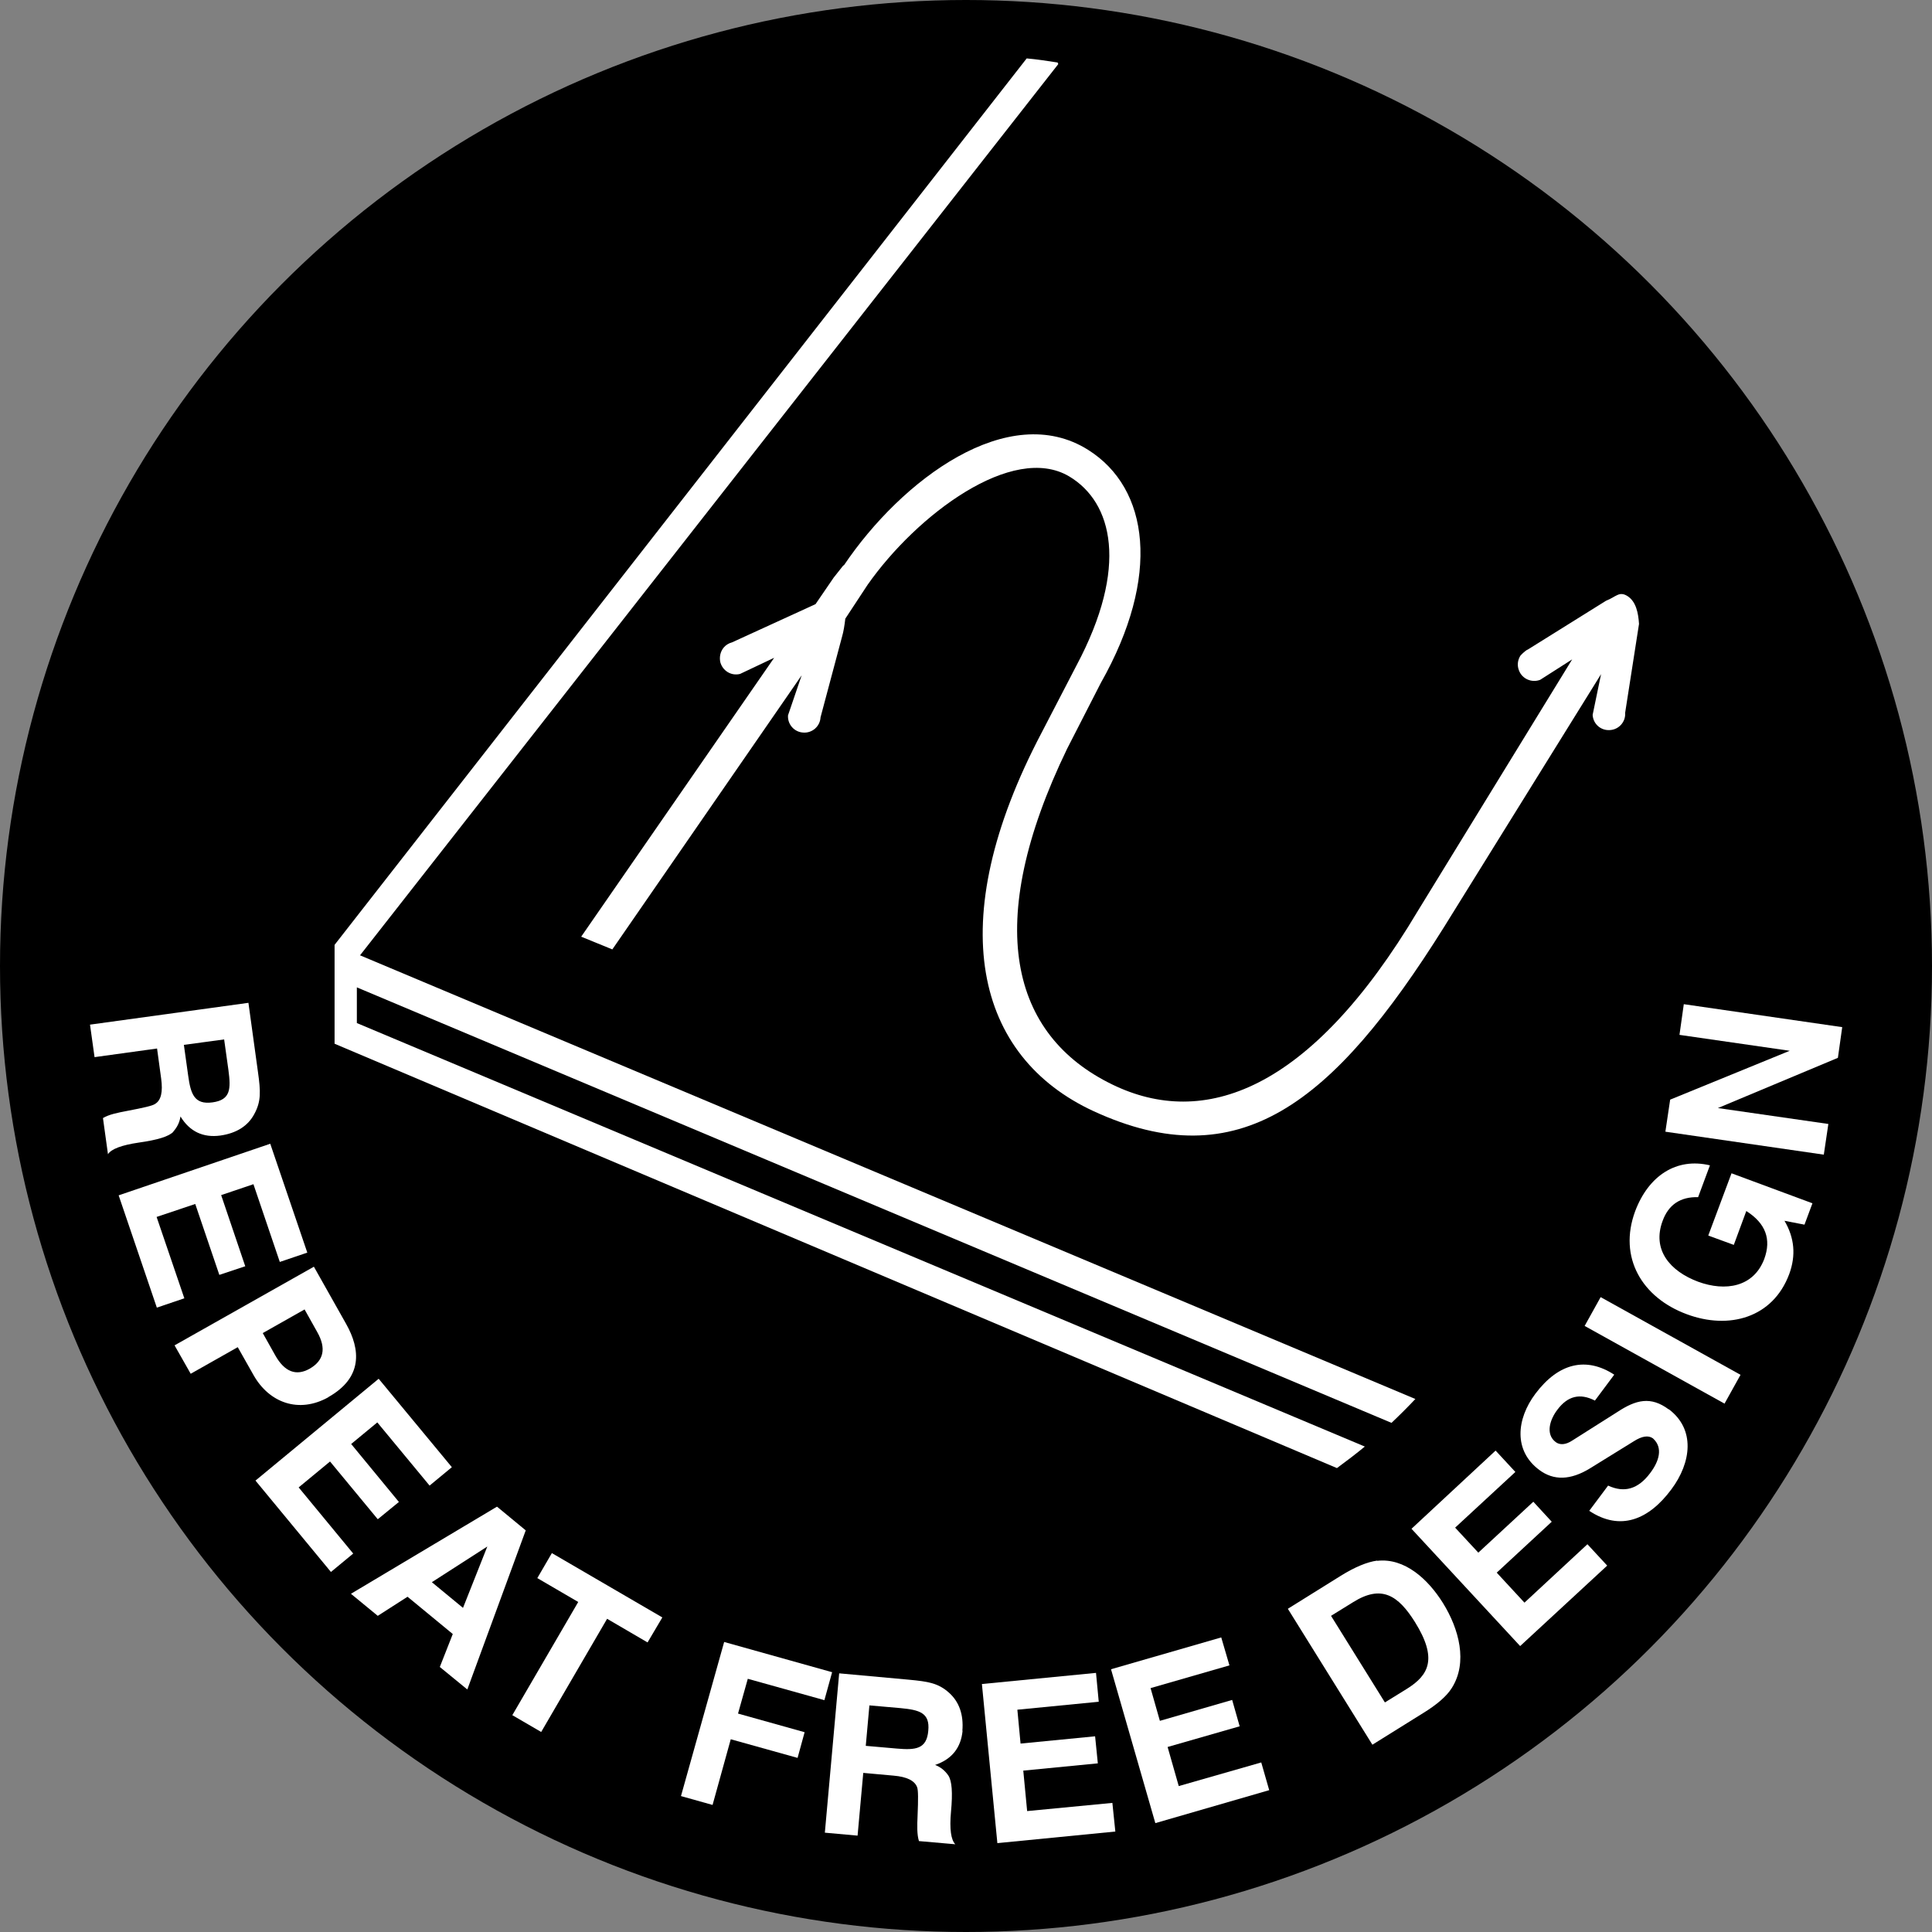
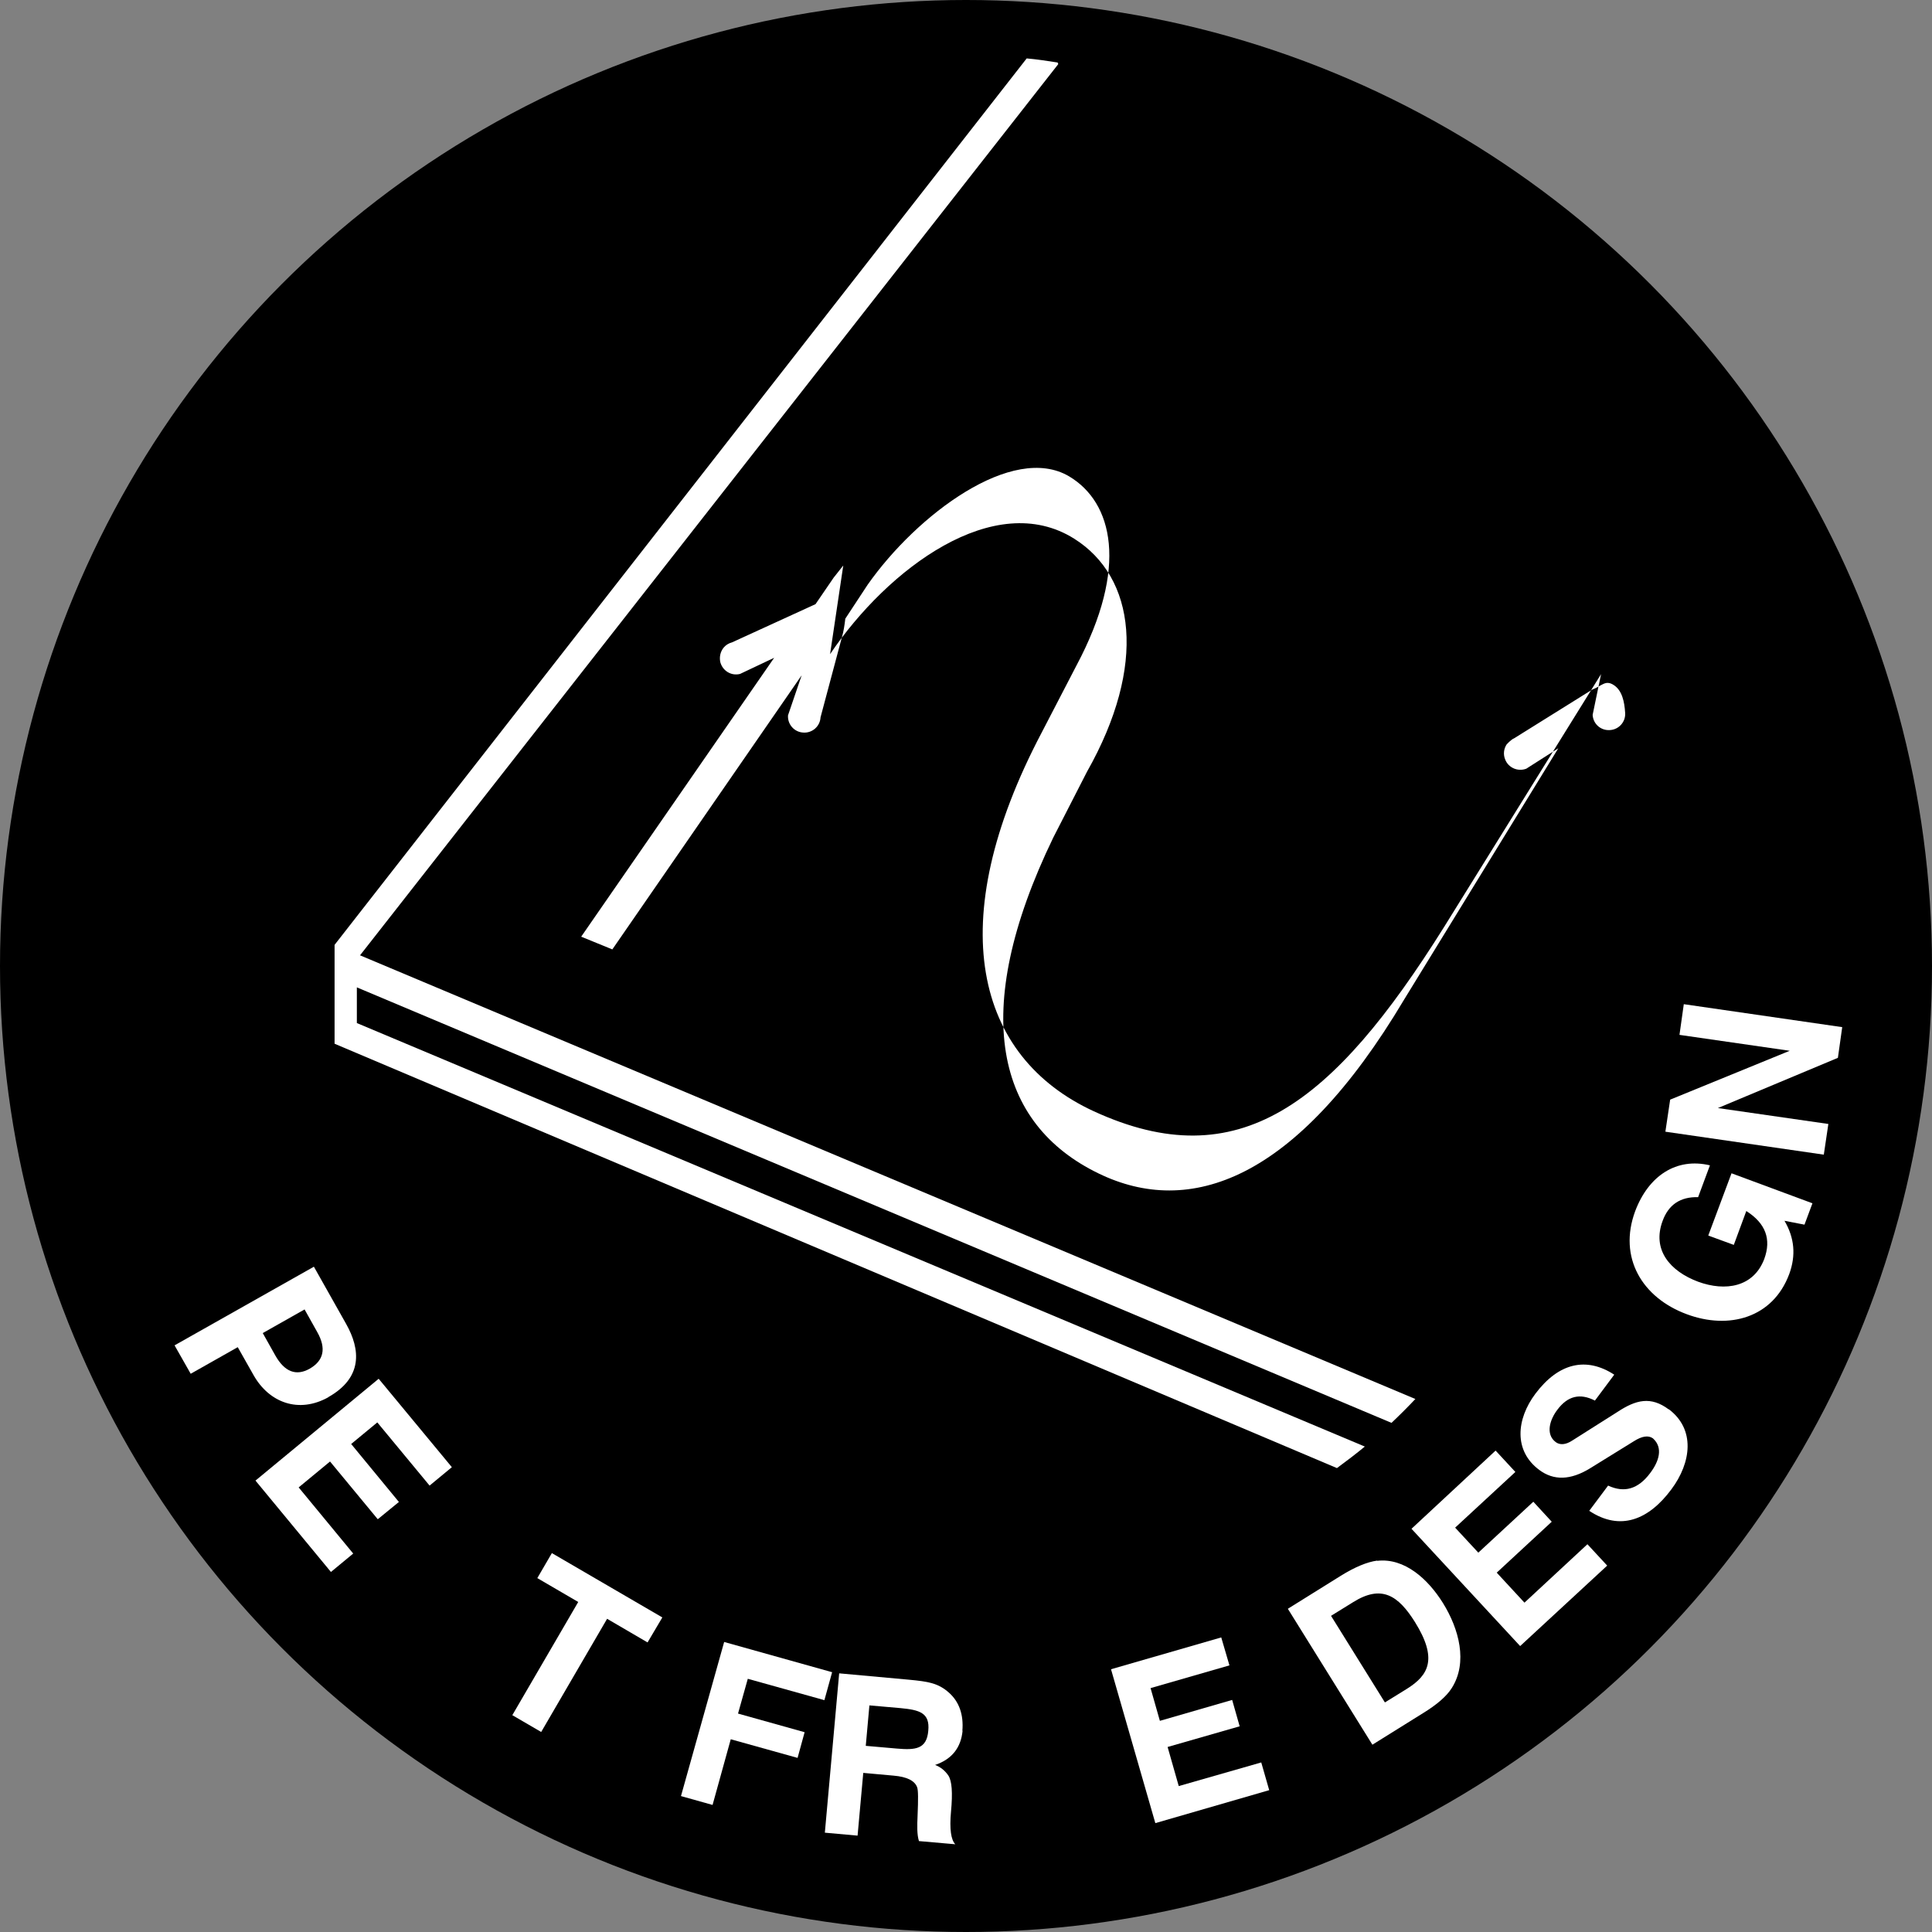
<svg xmlns="http://www.w3.org/2000/svg" id="b" viewBox="0 0 85 85">
  <rect x="0" y="0" width="85" height="85" fill="#808080" stroke="none" />
  <g id="c">
    <circle cx="42.5" cy="42.5" r="42.5" />
-     <path d="m7.62,49.79c.16-.18.28-.39.32-.67.41.67,1,.94,1.75.84.71-.1,1.22-.42,1.5-.95.3-.55.28-.99.16-1.84l-.42-3.05-6.97.96.2,1.43,2.75-.38.18,1.32c.08.59,0,.96-.27,1.12-.11.08-.52.17-1.2.3-.47.09-.82.16-1.09.32l.22,1.59c.15-.23.6-.4,1.35-.51.85-.12,1.33-.27,1.53-.48Zm2.24-4.07l.19,1.36c.11.83.1,1.31-.7,1.42-.8.11-.96-.37-1.07-1.17l-.19-1.36,1.77-.24Z" fill="#fff" />
-     <polygon points="6.89 53.54 8.59 52.97 9.65 56.09 10.79 55.71 9.73 52.58 11.15 52.1 12.31 55.52 13.52 55.11 11.89 50.32 5.22 52.59 6.9 57.53 8.11 57.12 6.89 53.54" fill="#fff" />
    <path d="m14.44,61.47c1.53-.86,1.42-2.1.79-3.22l-1.42-2.52-6.13,3.46.71,1.25,2.07-1.17.69,1.22c.69,1.23,2,1.71,3.3.98Zm-1.04-3.86l.56,1c.4.71.29,1.25-.34,1.61-.59.33-1.1.14-1.51-.59l-.55-.98,1.84-1.04Z" fill="#fff" />
    <polygon points="13.14 65.44 14.52 64.3 16.62 66.84 17.55 66.08 15.45 63.53 16.6 62.58 18.9 65.36 19.88 64.55 16.66 60.66 11.24 65.14 14.56 69.16 15.54 68.35 13.14 65.44" fill="#fff" />
-     <path d="m21.86,66.29l-6.42,3.83,1.18.97,1.31-.84,1.99,1.64-.57,1.45,1.21.99,2.57-7-1.26-1.04Zm-1.49,4.45l-1.37-1.13,2.44-1.57-1.07,2.7Z" fill="#fff" />
    <polygon points="23.64 69.43 25.44 70.48 22.54 75.46 23.81 76.2 26.71 71.22 28.49 72.26 29.14 71.16 24.28 68.33 23.64 69.43" fill="#fff" />
    <polygon points="36.27 74.8 36.61 73.57 31.86 72.24 29.96 79.02 31.35 79.41 32.15 76.52 35.09 77.34 35.4 76.21 32.47 75.39 32.9 73.86 36.27 74.8" fill="#fff" />
    <path d="m42.34,76.15c.06-.71-.14-1.28-.59-1.68-.47-.42-.91-.49-1.76-.57l-3.07-.28-.63,7.01,1.44.13.25-2.76,1.33.12c.59.05.93.22,1.04.51.05.13.05.54.02,1.24-.02.47-.03.84.06,1.13l1.6.14c-.19-.19-.26-.67-.19-1.43.08-.85.04-1.36-.12-1.6-.14-.2-.32-.36-.58-.46.74-.25,1.14-.76,1.21-1.51Zm-1.5,0c-.07.81-.57.85-1.38.78l-1.37-.12.16-1.78,1.37.12c.83.08,1.3.2,1.22,1Z" fill="#fff" />
-     <polygon points="45.19 79.68 45.02 77.9 48.3 77.58 48.18 76.39 44.9 76.71 44.76 75.22 48.34 74.87 48.22 73.6 43.2 74.09 43.88 81.09 49.07 80.58 48.94 79.32 45.19 79.68" fill="#fff" />
    <polygon points="51.86 78.58 51.37 76.86 54.54 75.95 54.21 74.79 51.03 75.71 50.62 74.27 54.09 73.27 53.73 72.04 48.88 73.44 50.83 80.21 55.84 78.76 55.49 77.54 51.86 78.58" fill="#fff" />
    <path d="m60.59,68.66c-.44.06-.98.28-1.62.68l-2.31,1.44,3.72,5.98,2.23-1.39c.62-.38,1.04-.75,1.26-1.1.72-1.13.32-2.61-.39-3.75-.65-1.04-1.68-1.99-2.89-1.85Zm1.31,5.64l-.97.6-2.37-3.81.97-.6c1.26-.79,1.99-.29,2.72.87,1.01,1.62.61,2.34-.35,2.94Z" fill="#fff" />
    <polygon points="67.07 70.51 65.85 69.19 68.27 66.95 67.46 66.07 65.04 68.31 64.02 67.21 66.67 64.76 65.8 63.82 62.1 67.26 66.88 72.42 70.71 68.88 69.84 67.94 67.07 70.51" fill="#fff" />
    <path d="m73.42,62.01c-.79-.59-1.44-.43-2.26.11l-1.99,1.26c-.29.19-.54.2-.72.07-.47-.35-.26-1,.07-1.43.45-.6.99-.74,1.65-.4l.85-1.14c-1.23-.8-2.45-.52-3.47.84-.84,1.12-.96,2.51.17,3.35.64.48,1.38.45,2.22-.06l1.94-1.2c.36-.23.64-.27.84-.13.47.42.26,1.03-.12,1.53-.53.71-1.14.88-1.85.55l-.83,1.11c1.37.91,2.62.39,3.61-.94.89-1.19,1.06-2.65-.11-3.53Z" fill="#fff" />
-     <rect x="72.43" y="55.9" width="1.45" height="7.04" transform="translate(-14.32 94.51) rotate(-60.95)" fill="#fff" />
    <path d="m75.16,54.36l1.12.41.55-1.49c.85.54,1.11,1.24.79,2.11-.47,1.24-1.71,1.44-2.91,1-1.23-.46-2.04-1.4-1.56-2.68.26-.71.78-1.06,1.56-1.04l.52-1.4c-1.47-.35-2.7.45-3.29,2.02-.75,2.03.3,3.8,2.27,4.53,1.85.69,3.79.17,4.51-1.77.3-.82.23-1.59-.21-2.34l.88.17.35-.94-3.56-1.32-1.02,2.73Z" fill="#fff" />
    <polygon points="81.05 45.19 74.08 44.18 73.89 45.53 78.74 46.23 73.48 48.38 73.27 49.79 80.24 50.8 80.44 49.45 75.58 48.75 80.86 46.54 81.05 45.19" fill="#fff" />
-     <path d="m37.1,24.88l-.42.53-.8,1.17-3.67,1.68c-.15.04-.28.12-.37.23h0c-.14.17-.2.4-.15.64.1.38.48.62.87.52l1.5-.71-8.49,12.27,1.37.56,8.33-12.06-.6,1.76c-.03.39.27.74.67.76.39.03.74-.27.76-.67l.95-3.56c.06-.2.11-.51.14-.78l.98-1.49c2.16-3.08,6.38-6.25,8.87-4.77,1.91,1.14,2.63,3.98.32,8.32l-1.53,2.95c-4.42,8.39-2.89,14.27,2.29,16.66,6.37,2.93,10.51-.28,15.41-8.1l6.91-11.13-.37,1.79c.02.4.36.7.76.67.39-.02.7-.36.67-.76l.61-3.91c-.03-.48-.13-.98-.5-1.22-.37-.24-.51.03-.95.2l-3.43,2.14c-.15.06-.34.28-.34.28-.12.19-.15.43-.06.65.14.37.56.55.93.41l1.41-.9-6.78,11.05c-4.77,8.02-9.46,9.59-13.44,7.66-4.49-2.17-5.73-7.07-2-14.78l1.48-2.89c2.66-4.7,2.13-8.57-.56-10.26-3.5-2.2-8.2,1.31-10.74,5.08Z" fill="#fff" />
+     <path d="m37.1,24.88l-.42.53-.8,1.17-3.67,1.68c-.15.04-.28.12-.37.23h0c-.14.17-.2.4-.15.64.1.38.48.62.87.52l1.5-.71-8.49,12.27,1.37.56,8.33-12.06-.6,1.76c-.03.39.27.74.67.76.39.03.74-.27.76-.67l.95-3.56c.06-.2.11-.51.14-.78l.98-1.49c2.16-3.08,6.38-6.25,8.87-4.77,1.91,1.14,2.63,3.98.32,8.32l-1.53,2.95c-4.42,8.39-2.89,14.27,2.29,16.66,6.37,2.93,10.51-.28,15.41-8.1l6.91-11.13-.37,1.79c.02.4.36.7.76.67.39-.02.7-.36.67-.76c-.03-.48-.13-.98-.5-1.22-.37-.24-.51.03-.95.2l-3.43,2.14c-.15.06-.34.28-.34.28-.12.19-.15.43-.06.65.14.37.56.55.93.41l1.41-.9-6.78,11.05c-4.77,8.02-9.46,9.59-13.44,7.66-4.49-2.17-5.73-7.07-2-14.78l1.48-2.89c2.66-4.7,2.13-8.57-.56-10.26-3.5-2.2-8.2,1.31-10.74,5.08Z" fill="#fff" />
    <path d="m60.04,63.64L15.7,45.01v-1.57s45.52,19.16,45.52,19.16c.36-.34.71-.69,1.05-1.05L15.84,42.03,46.56,2.82l-.03-.07c-.45-.07-.9-.14-1.36-.18L14.72,41.57v4.35s44.1,18.67,44.1,18.67c.42-.31.83-.62,1.23-.95Z" fill="#fff" />
  </g>
</svg>